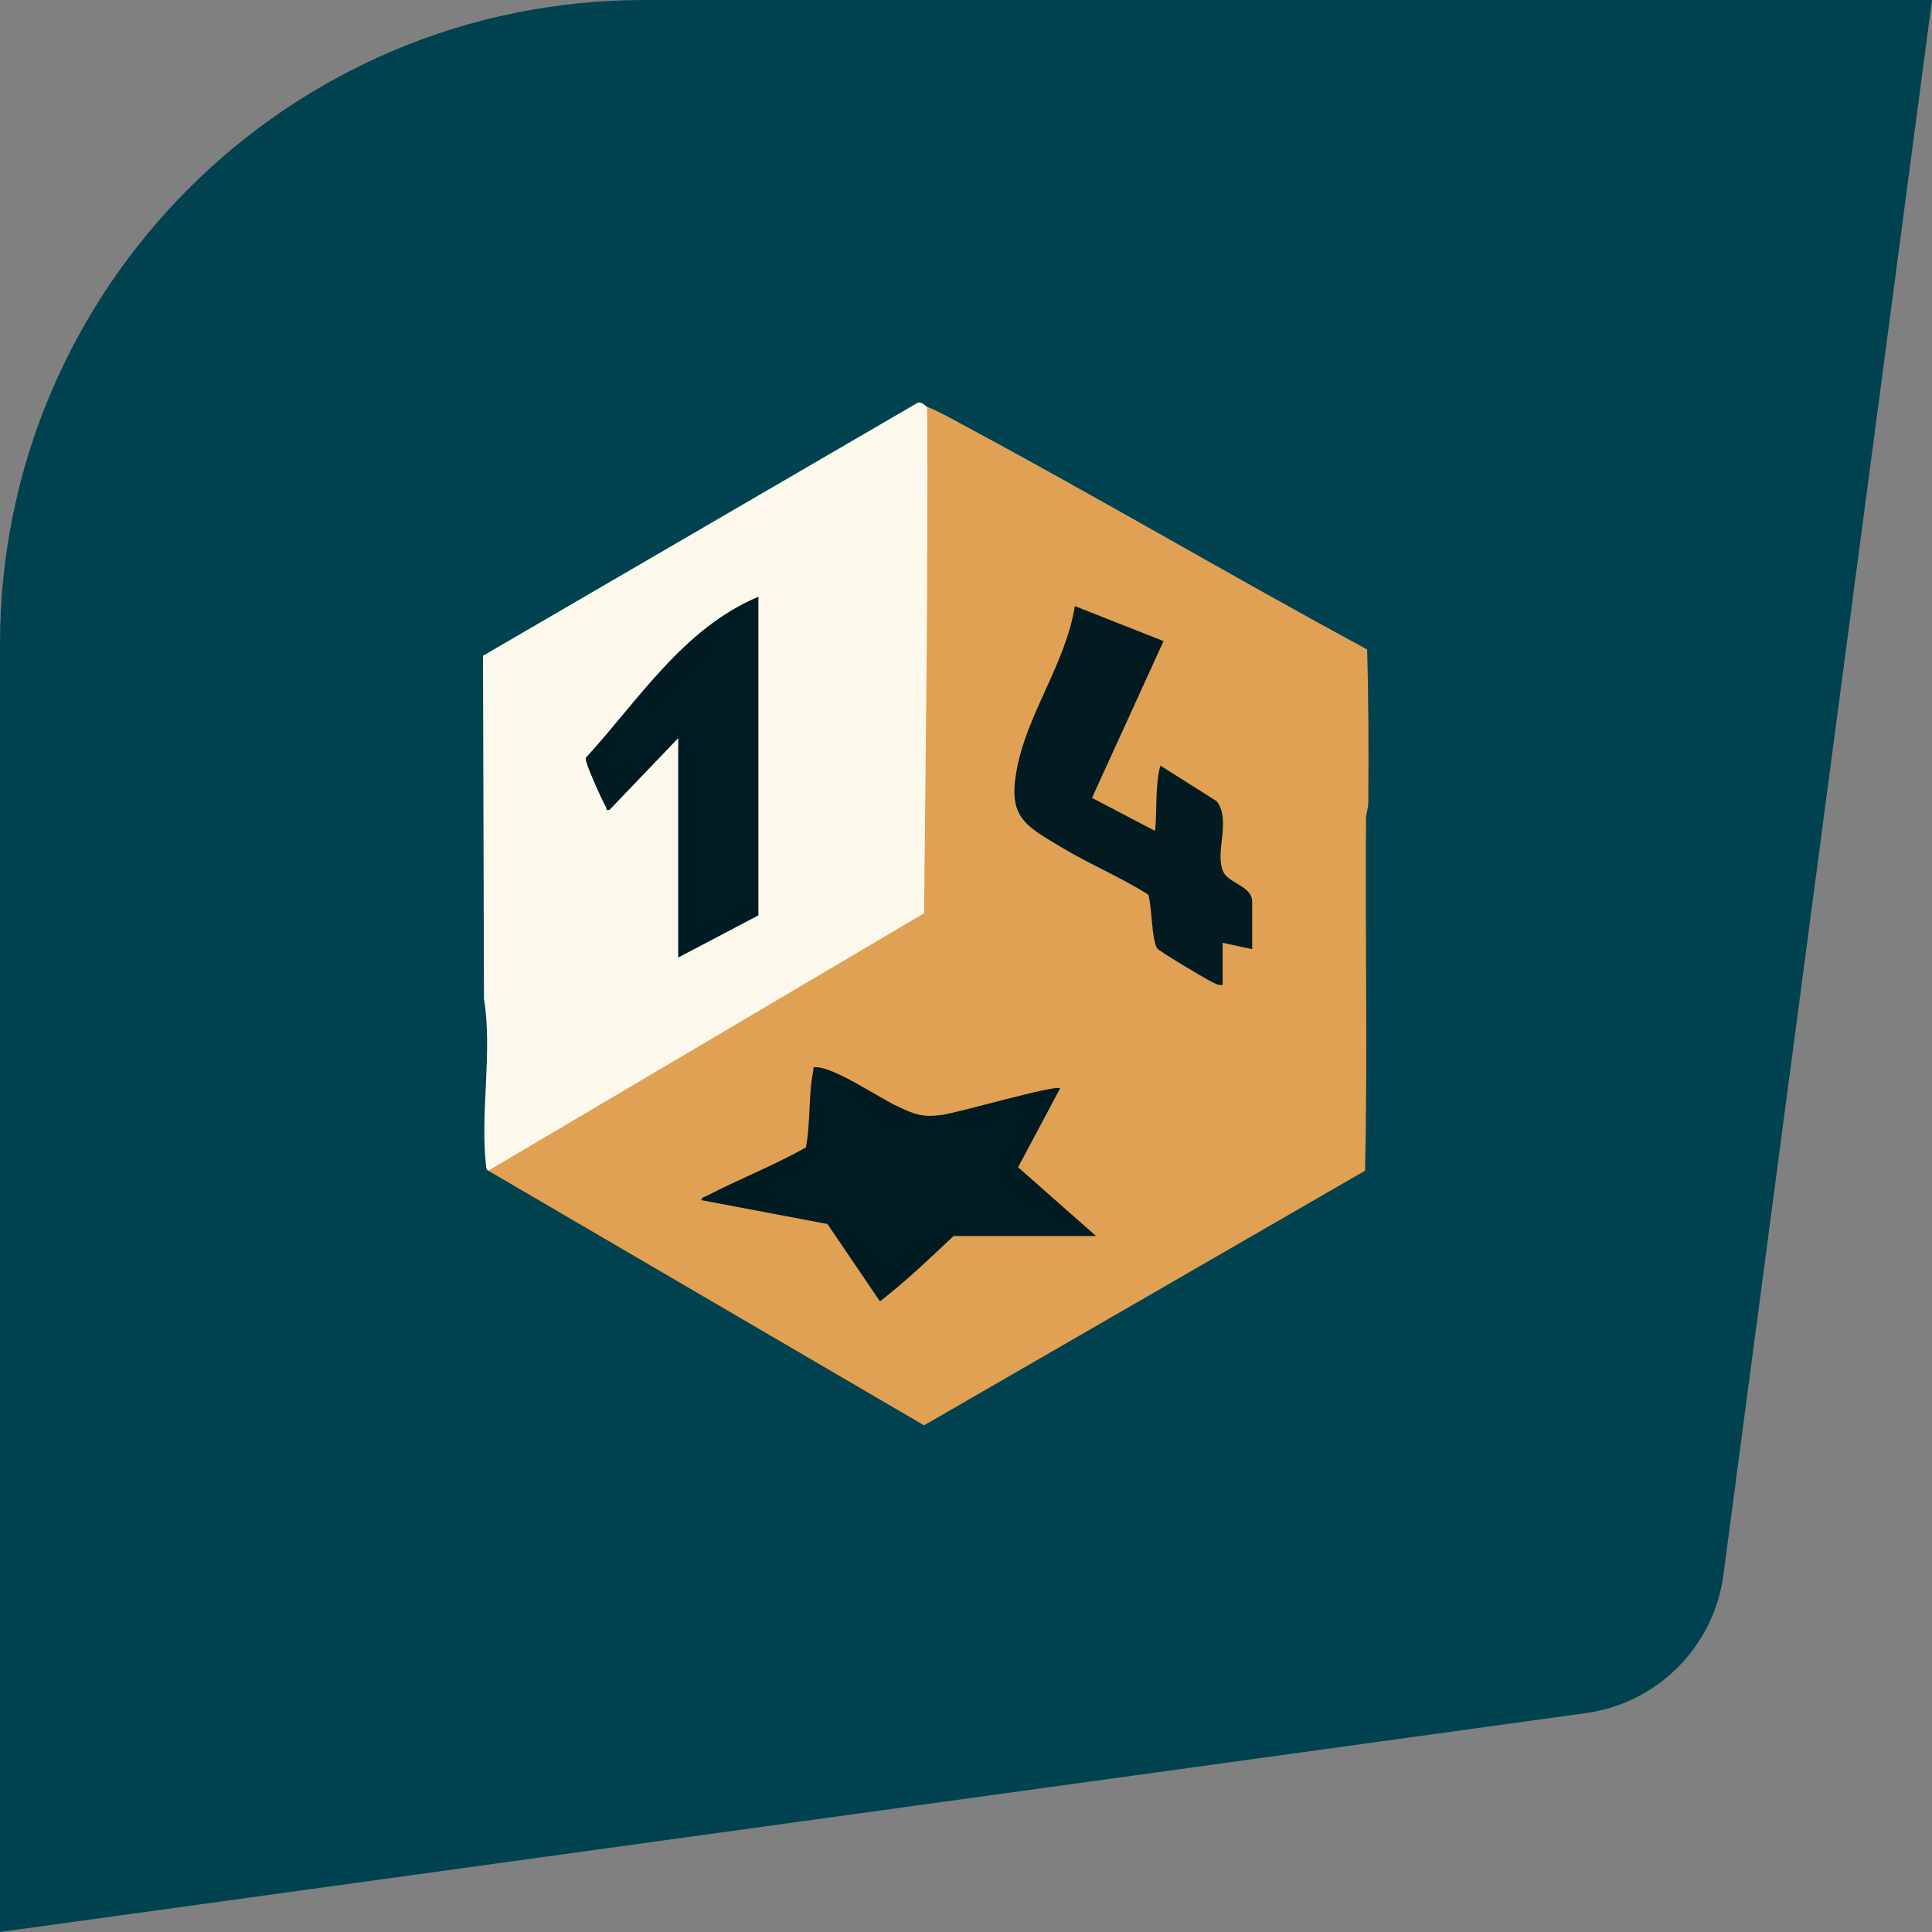
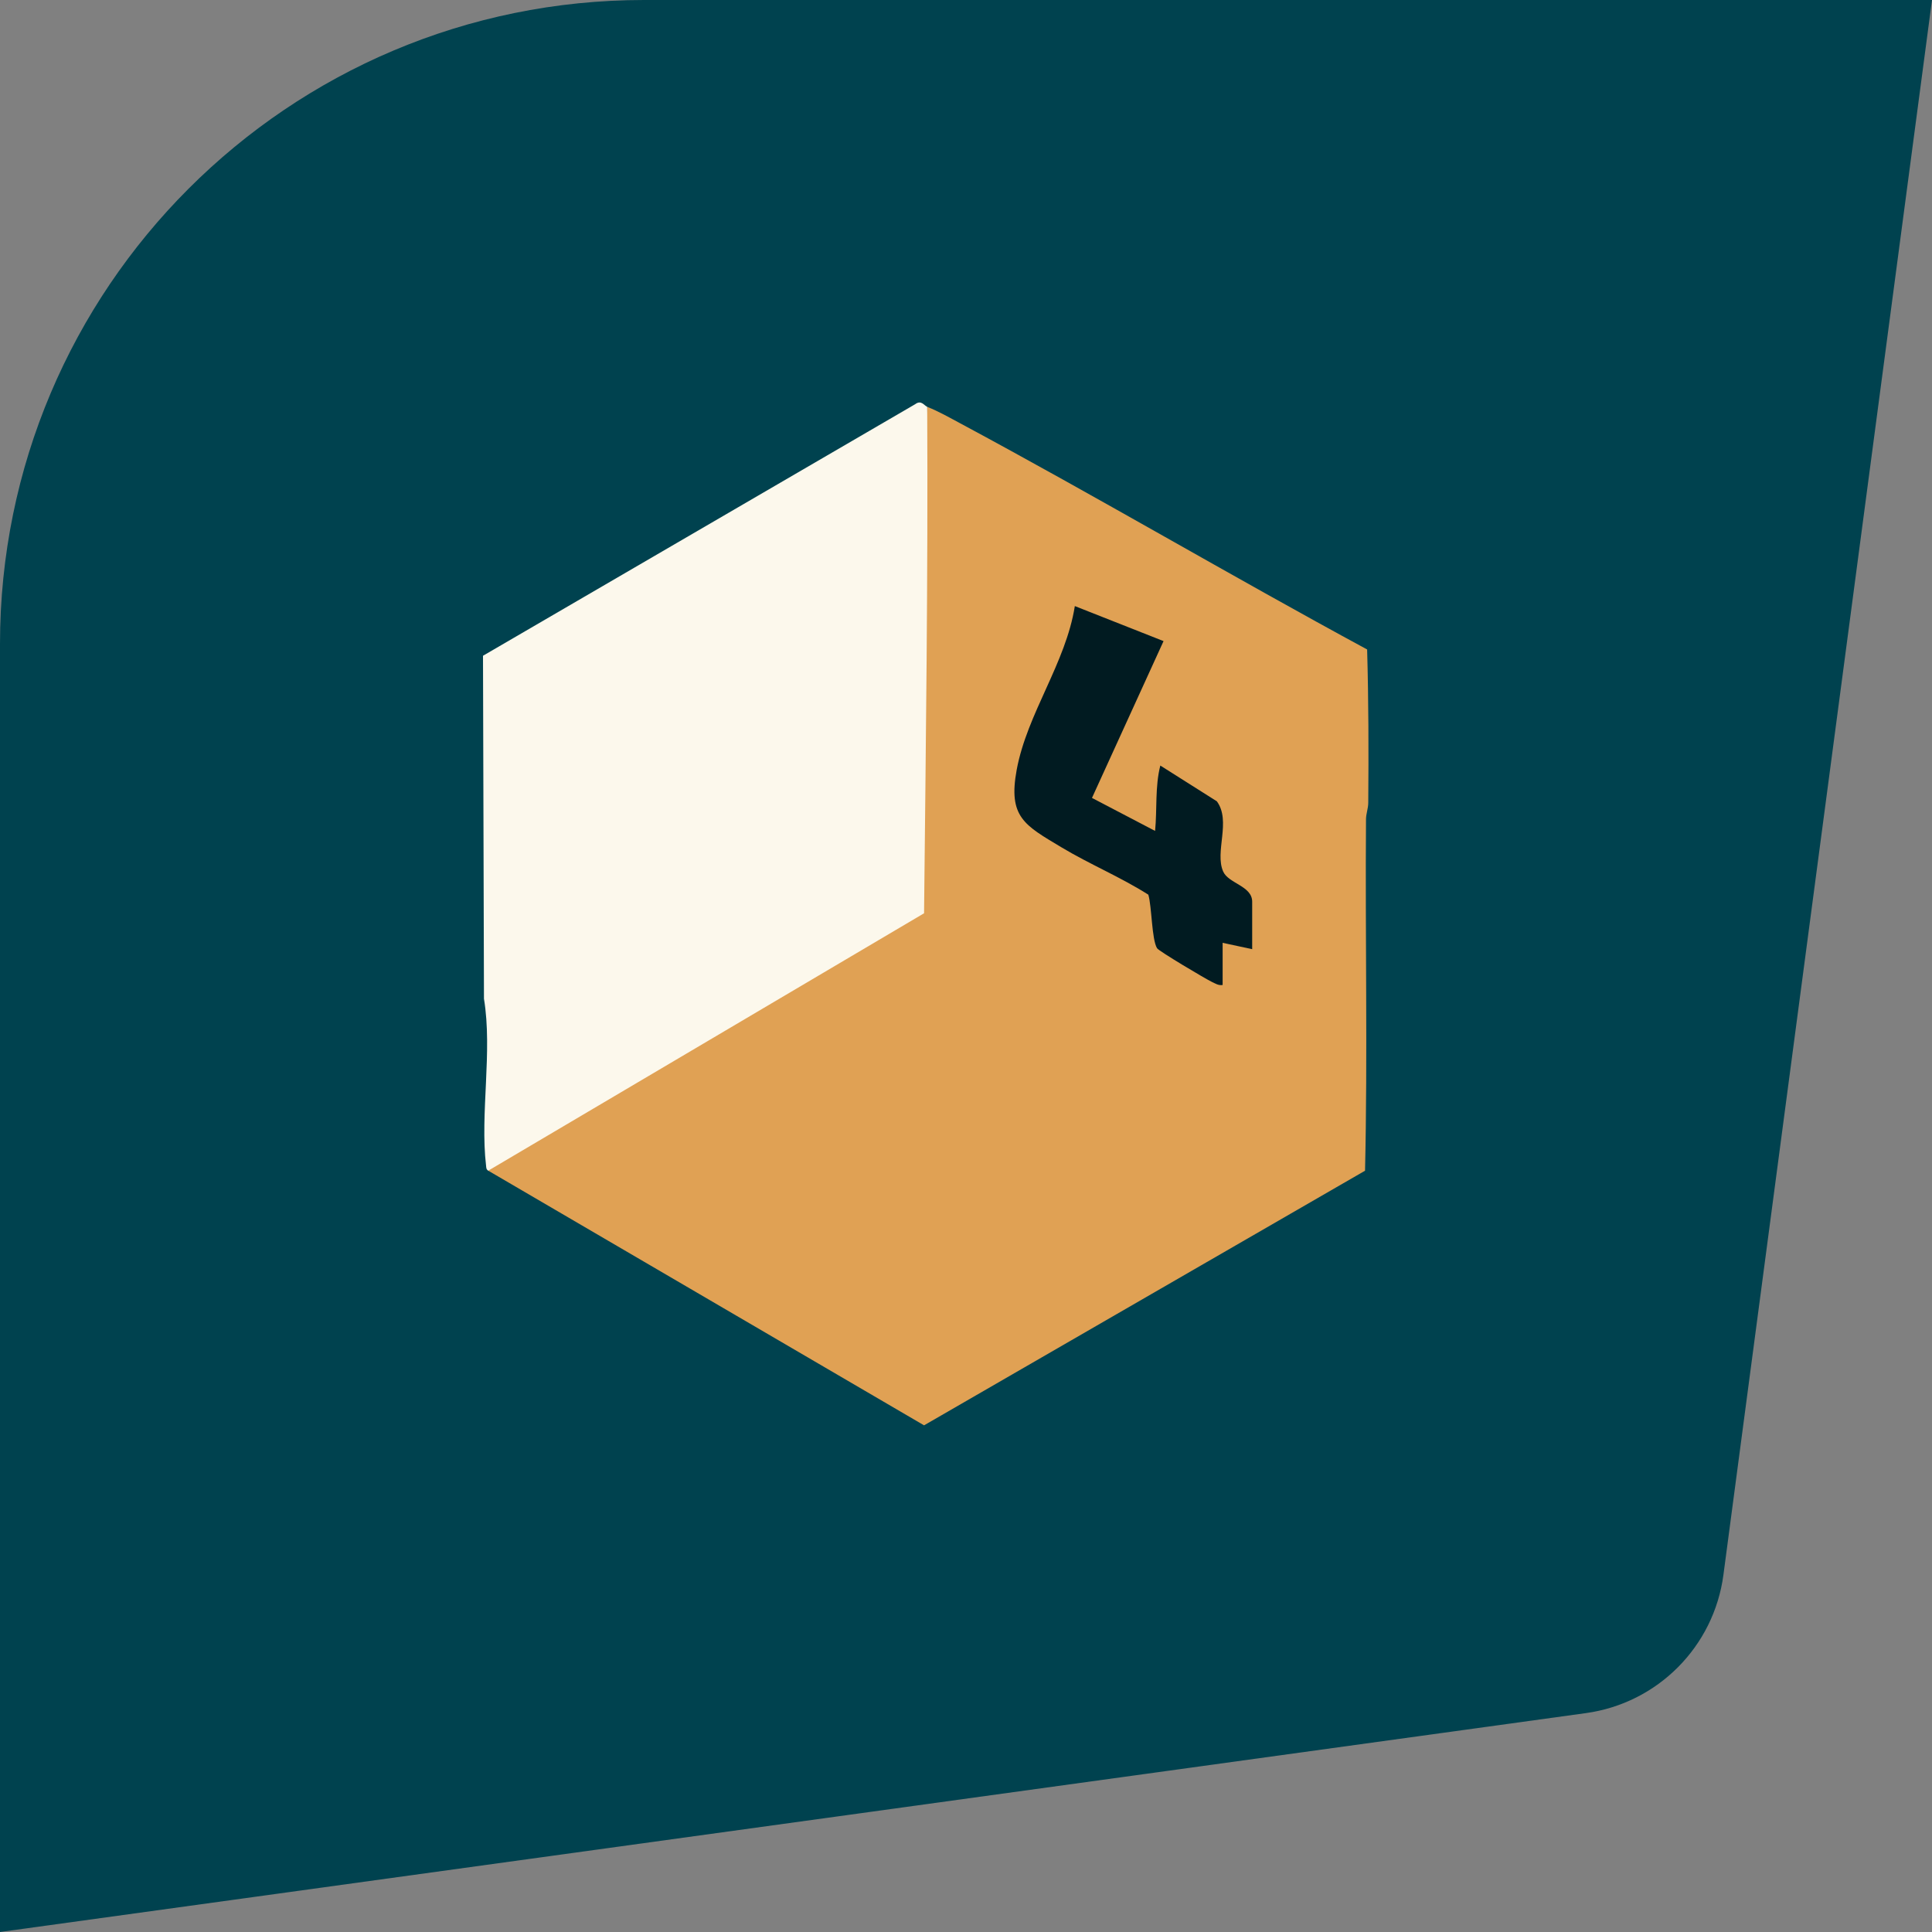
<svg xmlns="http://www.w3.org/2000/svg" width="24" height="24" viewBox="0 0 24 24" fill="none">
  <rect x="0" y="0" width="24" height="24" fill="#808080" stroke="none" />
  <path d="M24 0H8C3.582 0 0 3.582 0 8V24L19.7 21.281C20.592 21.158 21.291 20.455 21.409 19.563L24 0Z" fill="#00424F" />
  <path d="M6.066 14.542C6.05 14.521 6.051 14.5 6.067 14.481L11.424 11.316C11.445 9.385 11.465 7.429 11.485 5.447L11.518 5.054C11.66 5.11 11.794 5.187 11.929 5.259C13.626 6.17 15.289 7.151 16.983 8.068C17.001 8.701 17.002 9.336 16.997 9.97C16.997 10.044 16.969 10.109 16.969 10.177C16.958 11.632 16.99 13.088 16.957 14.543L11.479 17.706L6.066 14.543V14.542Z" fill="#E0A154" />
  <path d="M11.518 5.054C11.529 7.153 11.501 9.247 11.479 11.345L6.066 14.542C6.039 14.528 6.041 14.505 6.038 14.48C5.962 13.834 6.12 13.062 6.012 12.407L6 8.146L11.369 5.021C11.445 4.964 11.48 5.039 11.518 5.053L11.518 5.054Z" fill="#FCF8EC" />
-   <path d="M11.845 15.355C11.548 15.633 11.253 15.918 10.931 16.166L10.279 15.205L8.713 14.909C8.716 14.872 8.753 14.869 8.778 14.856C9.184 14.646 9.612 14.479 10.011 14.254C10.07 13.949 10.042 13.597 10.103 13.297C10.111 13.26 10.083 13.255 10.142 13.257C10.38 13.267 10.907 13.63 11.15 13.744C11.356 13.84 11.444 13.88 11.681 13.853C11.883 13.831 13.112 13.469 13.169 13.52L12.647 14.5L13.615 15.354H11.845V15.355Z" fill="#001B22" />
  <path d="M15.188 12.236C15.135 12.244 15.099 12.218 15.055 12.198C14.979 12.162 14.393 11.814 14.373 11.779C14.306 11.665 14.309 11.263 14.265 11.114C13.92 10.895 13.538 10.737 13.188 10.527C12.726 10.25 12.521 10.151 12.63 9.561C12.761 8.859 13.239 8.241 13.352 7.529L14.454 7.964L13.565 9.912L14.349 10.322C14.375 10.054 14.347 9.77 14.414 9.51L15.116 9.954C15.297 10.2 15.086 10.582 15.195 10.827C15.261 10.976 15.555 11.005 15.555 11.201V11.791L15.188 11.712V12.236V12.236Z" fill="#011B21" />
-   <path d="M9.421 11.371L8.425 11.895V9.169L7.572 10.06C7.521 10.071 7.54 10.05 7.528 10.027C7.479 9.944 7.31 9.564 7.288 9.478C7.282 9.453 7.267 9.431 7.284 9.406C7.941 8.687 8.487 7.807 9.421 7.413V11.371Z" fill="#001B21" />
</svg>